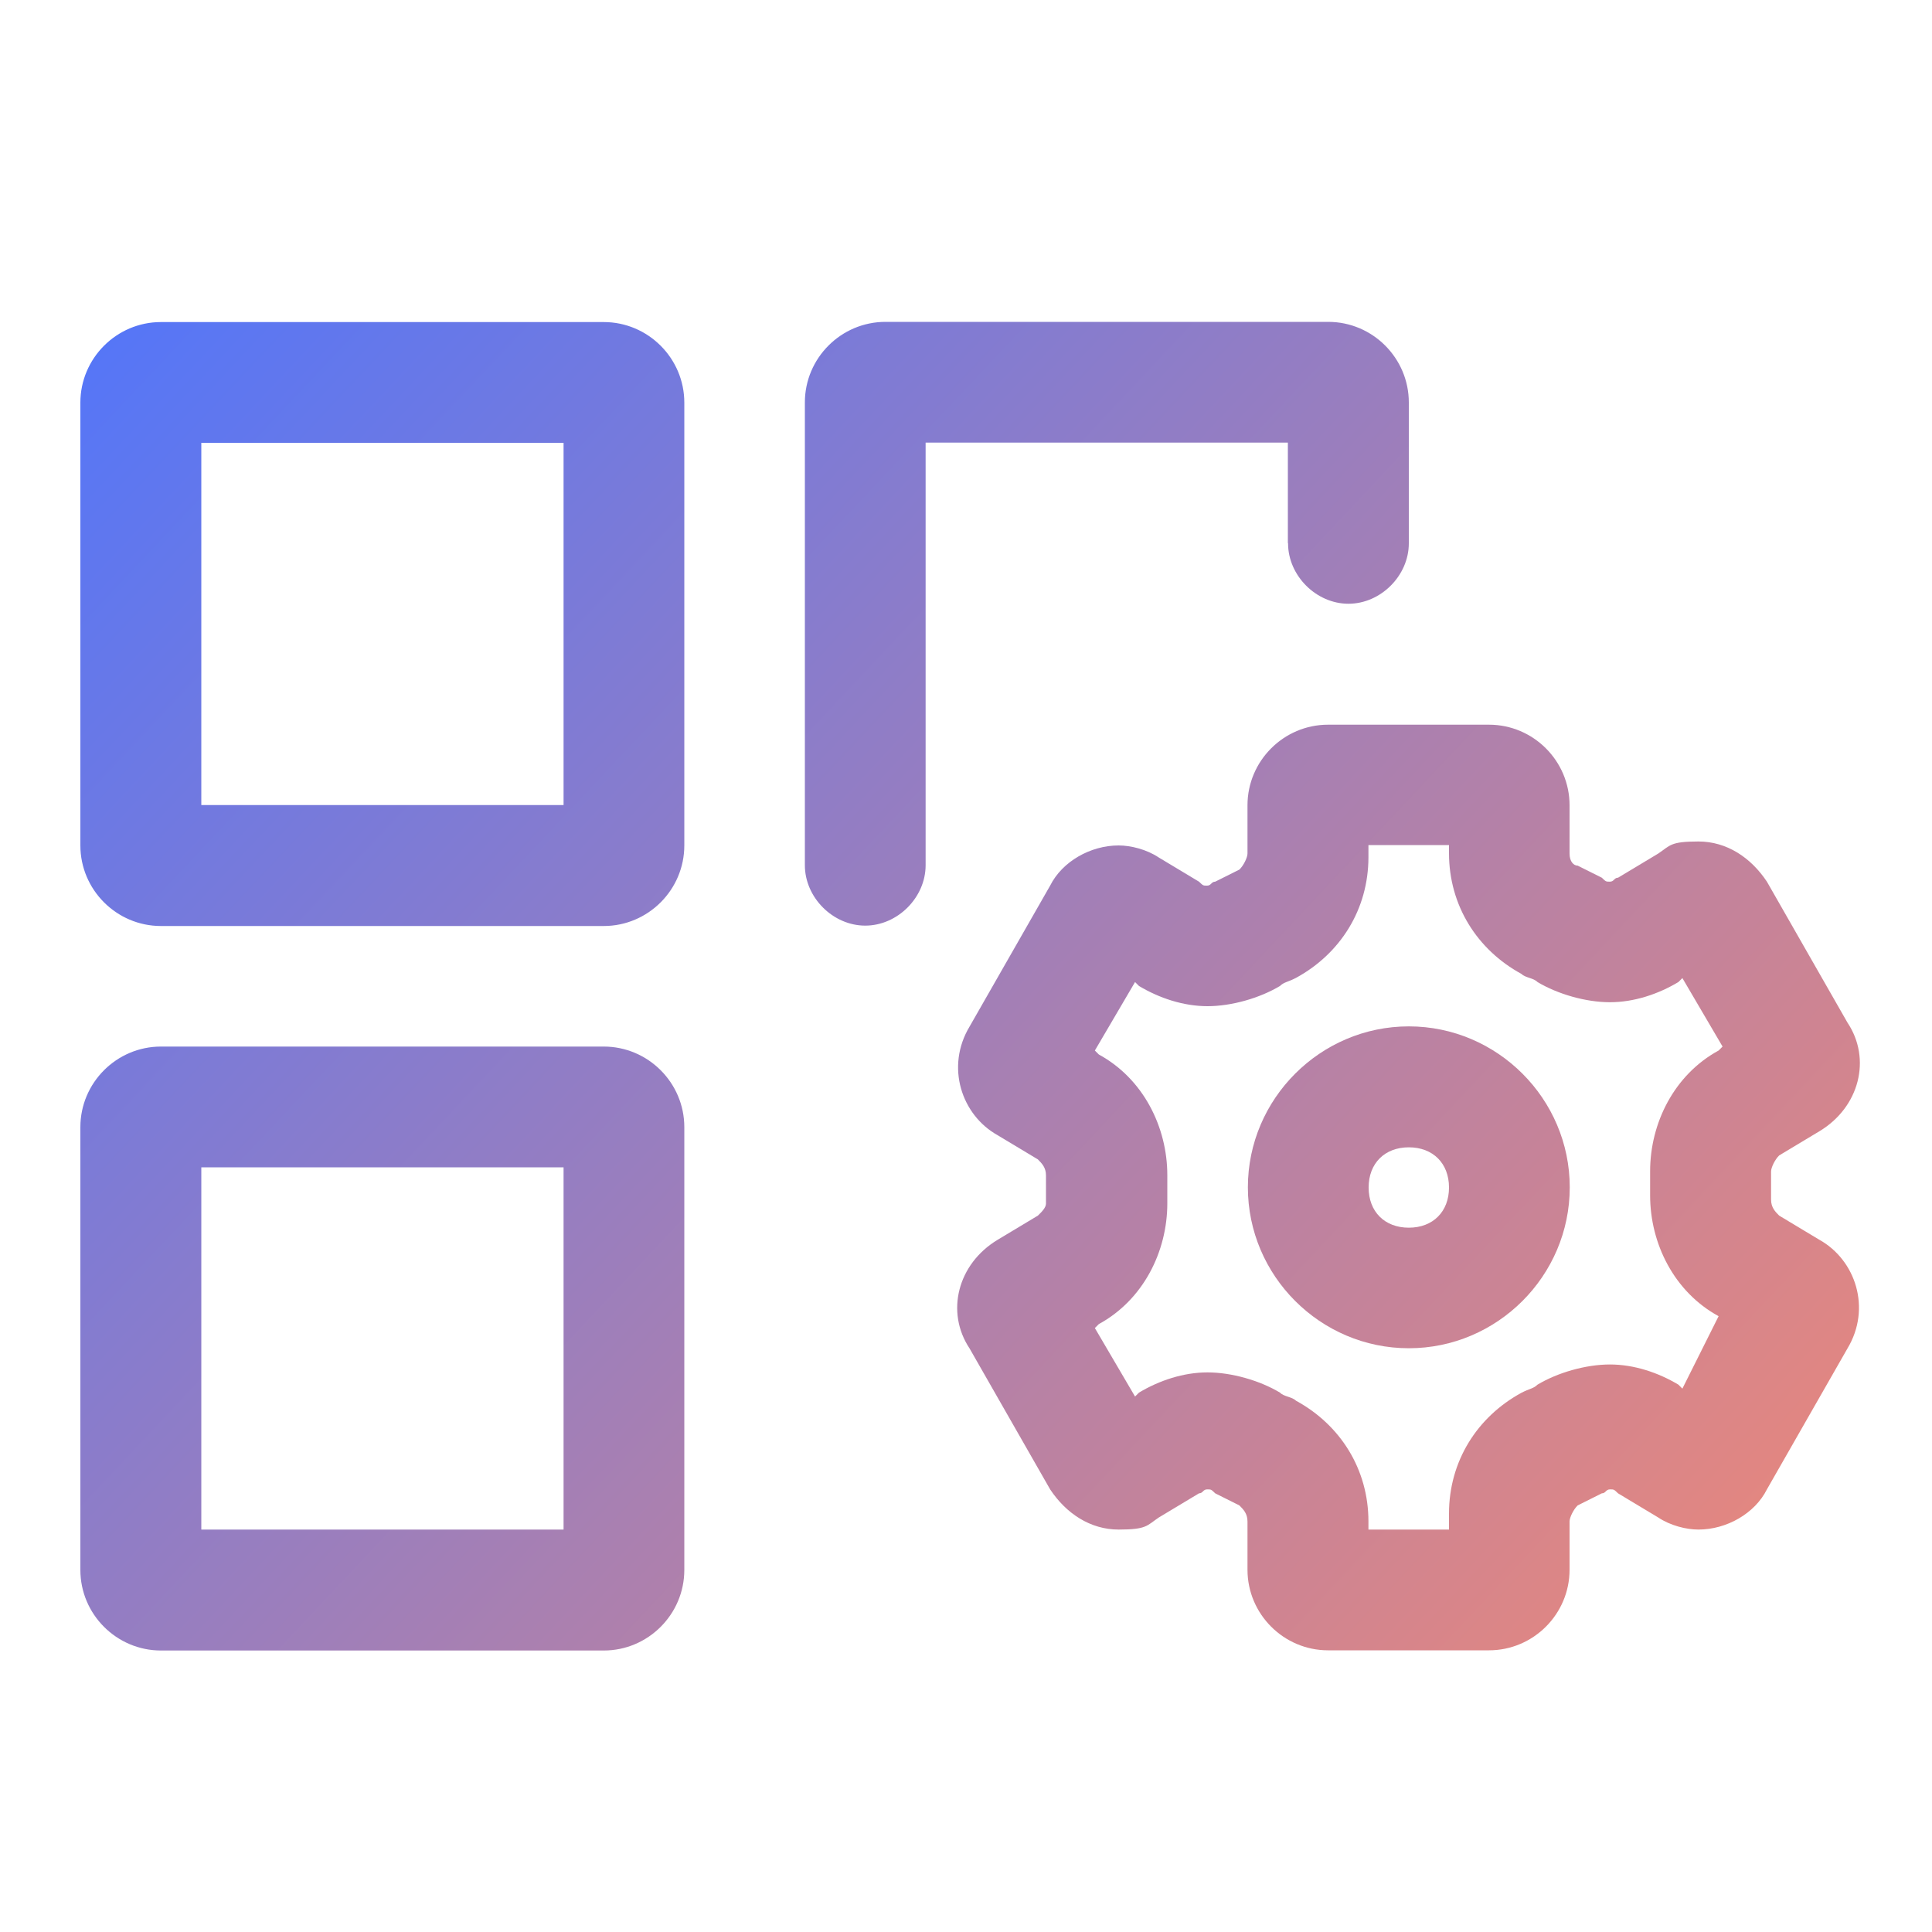
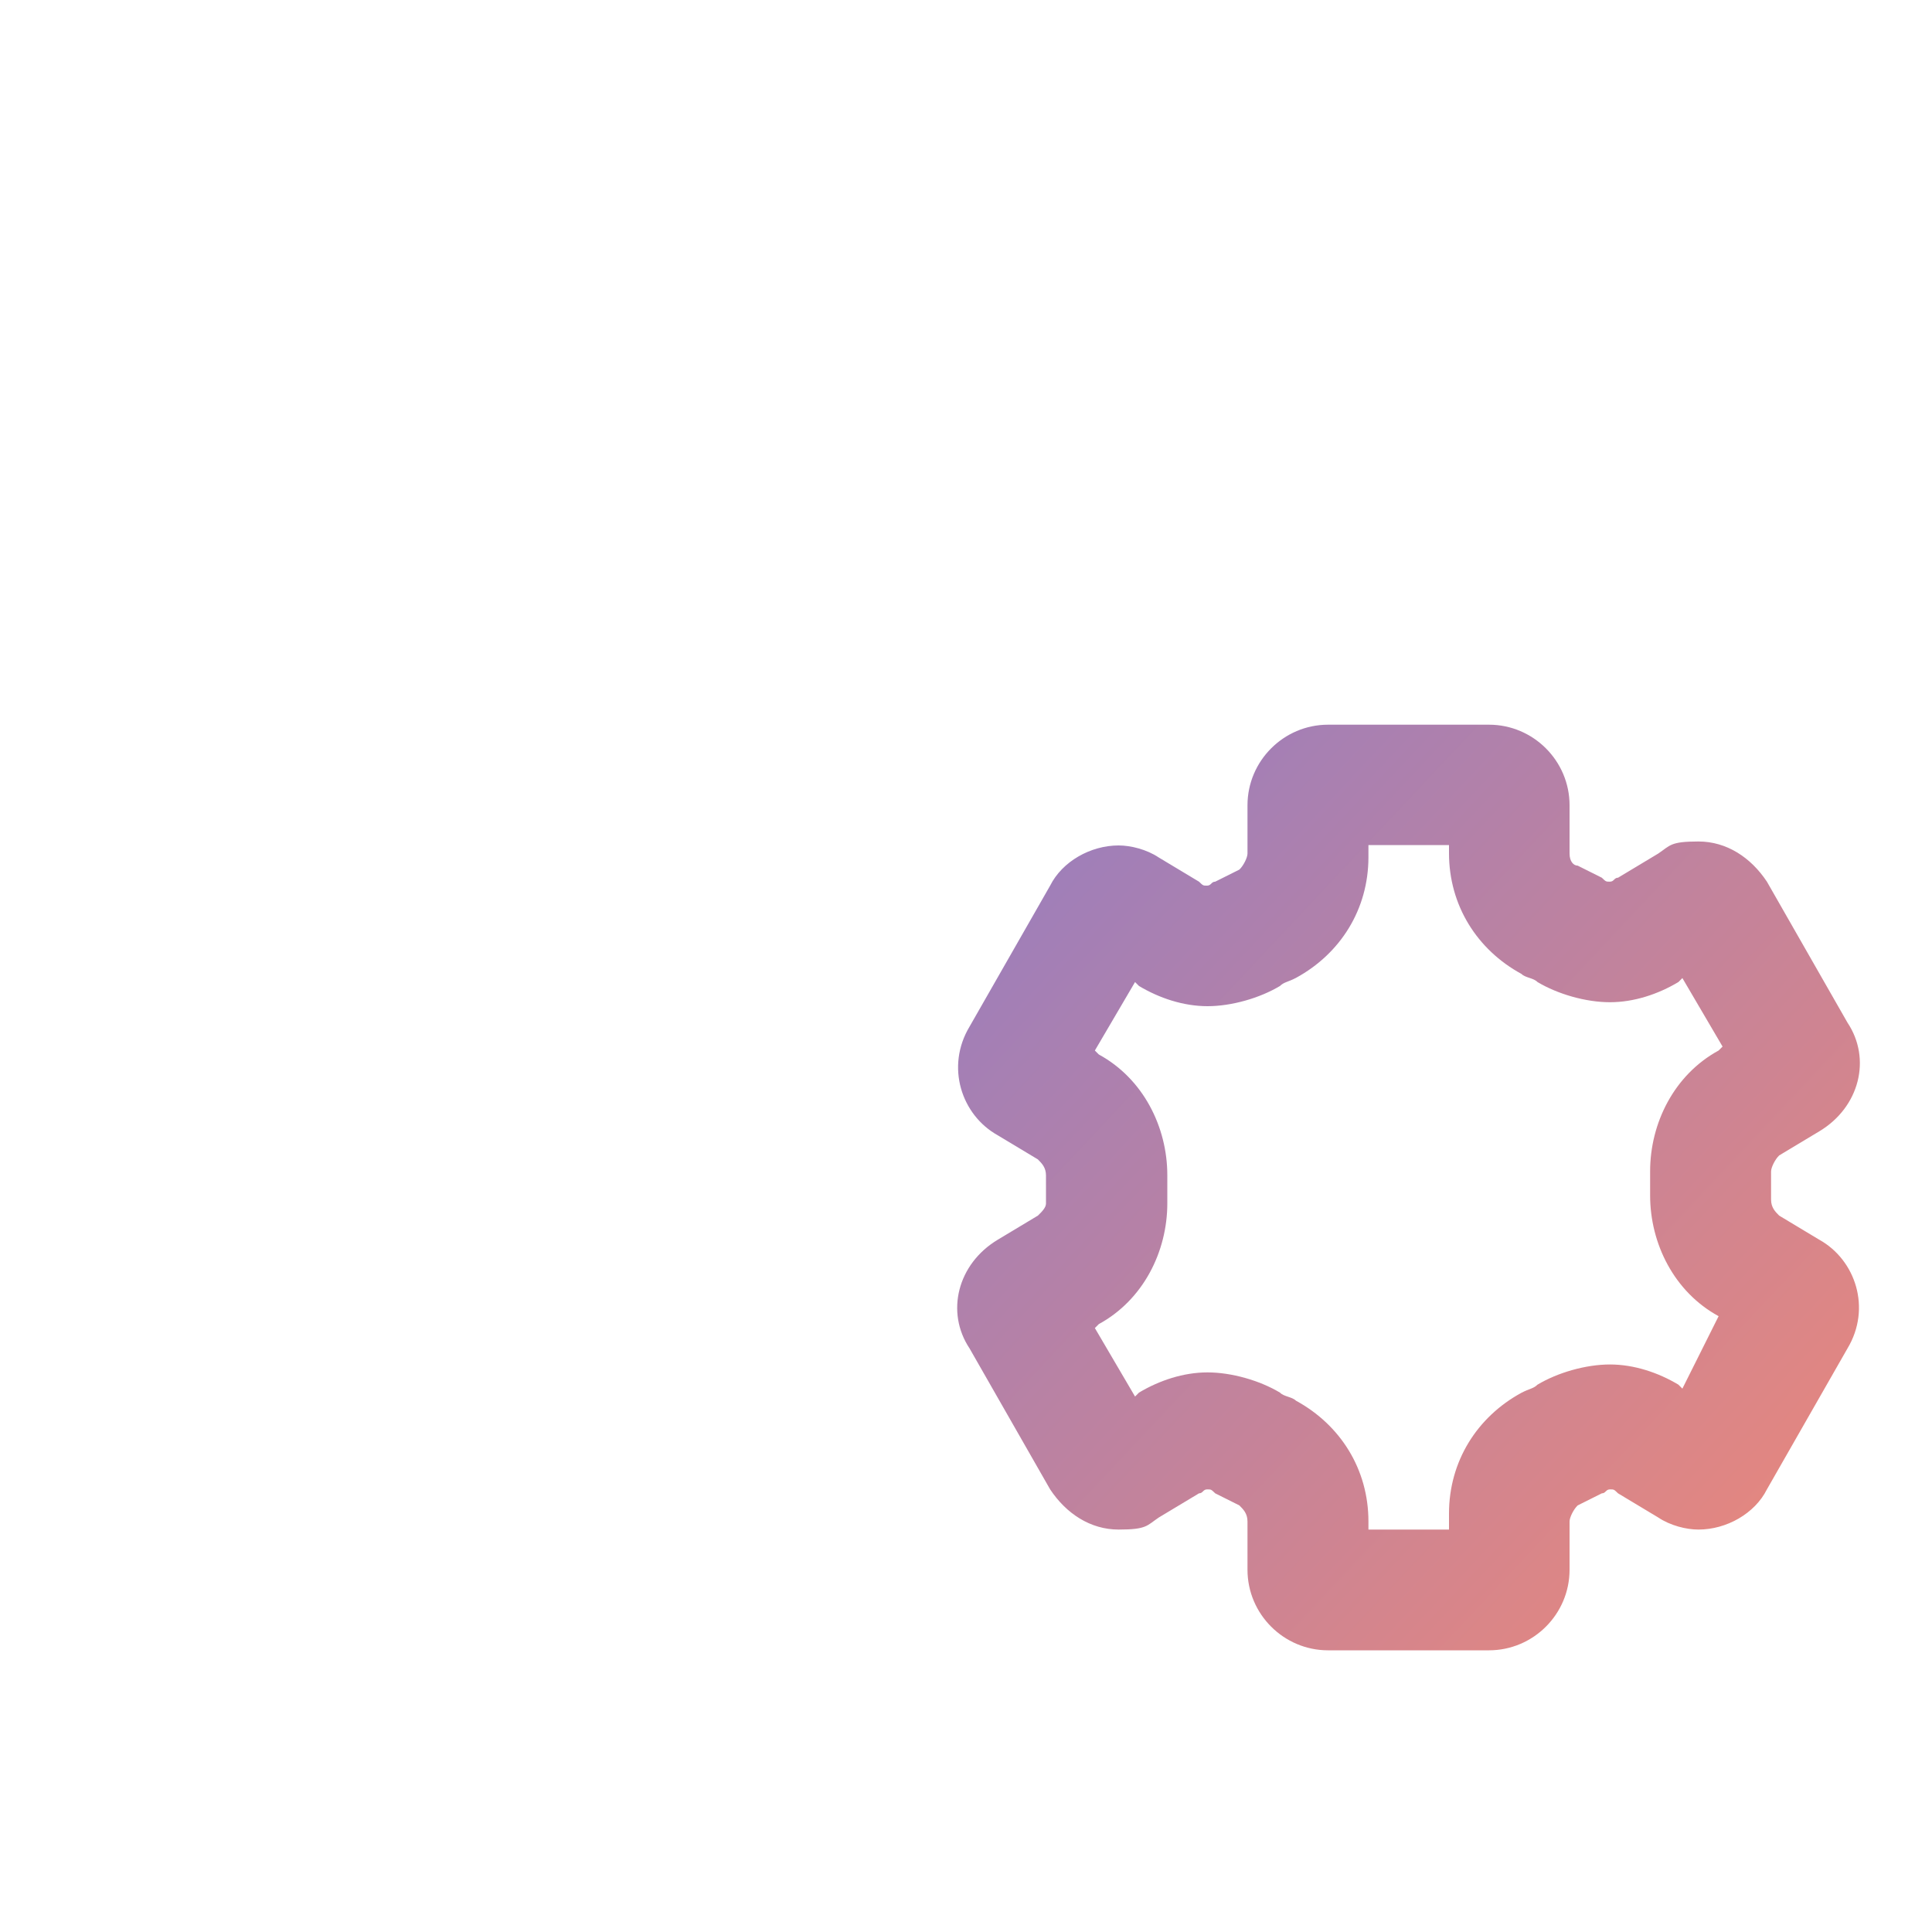
<svg xmlns="http://www.w3.org/2000/svg" id="Layer_1" viewBox="0 0 1024 1024">
  <defs>
    <style>      .st0 {        fill: url(#linear-gradient1);      }      .st1 {        fill: url(#linear-gradient);      }    </style>
    <linearGradient id="linear-gradient" x1="1087.7" y1="948.9" x2="108" y2="28.2" gradientUnits="userSpaceOnUse">
      <stop offset="0" stop-color="#ff8a69" />
      <stop offset="1" stop-color="#4d75fe" />
    </linearGradient>
    <linearGradient id="linear-gradient1" x1="975.3" y1="1068.4" x2="-4.3" y2="147.8" gradientUnits="userSpaceOnUse">
      <stop offset="0" stop-color="#ff8a69" />
      <stop offset="1" stop-color="#4d75fe" />
    </linearGradient>
  </defs>
  <path class="st1" d="M964.3,657.1l-21.3-12.8c-2.1-2.1-4.3-4.3-4.3-8.5v-14.9c0-2.1,2.1-6.4,4.3-8.5l21.3-12.8c21.3-12.8,27.7-38.4,14.9-57.6l-42.7-74.7c-8.5-12.8-21.3-21.3-36.3-21.3s-14.9,2.1-21.3,6.4l-21.3,12.8c-2.1,0-2.1,2.1-4.3,2.1s-2.1,0-4.3-2.1l-12.8-6.4c-2.1,0-4.3-2.1-4.3-6.4v-25.6c0-23.5-19.2-42.7-42.7-42.7h-85.3c-23.5,0-42.7,19.2-42.7,42.7v25.6c0,2.1-2.1,6.4-4.3,8.5l-12.8,6.4c-2.1,0-2.1,2.1-4.3,2.1s-2.1,0-4.3-2.1l-21.3-12.8c-6.4-4.3-14.9-6.4-21.3-6.4-14.9,0-29.9,8.5-36.3,21.3l-42.7,74.7c-12.8,21.3-4.3,46.9,14.9,57.6l21.3,12.8c2.1,2.1,4.3,4.3,4.3,8.5v14.9c0,2.1-2.1,4.3-4.3,6.4l-21.3,12.8c-21.3,12.8-27.7,38.4-14.9,57.6l42.7,74.7c8.5,12.8,21.3,21.3,36.3,21.3s14.9-2.1,21.3-6.4l21.3-12.8c2.1,0,2.1-2.1,4.3-2.1s2.1,0,4.3,2.1l12.8,6.4c2.1,2.1,4.3,4.3,4.3,8.5v25.6c0,23.5,19.2,42.7,42.7,42.7h85.3c23.5,0,42.7-19.2,42.7-42.7v-25.6c0-2.1,2.1-6.4,4.3-8.5l12.8-6.4c2.1,0,2.1-2.1,4.3-2.1s2.1,0,4.3,2.1l21.3,12.8c6.4,4.3,14.9,6.4,21.3,6.4,14.9,0,29.9-8.5,36.3-21.3l42.7-74.7c12.8-21.3,4.3-46.9-14.9-57.6h0ZM910.9,697.6l-19.2,38.4-2.1-2.1c-10.7-6.4-23.5-10.7-36.3-10.7s-27.7,4.3-38.4,10.7c-2.1,2.1-4.3,2.1-8.5,4.3-23.5,12.8-38.4,36.3-38.4,64v8.5h-42.7v-4.3c0-27.7-14.9-51.2-38.4-64-2.1-2.1-6.4-2.1-8.5-4.3-10.7-6.4-25.6-10.7-38.4-10.7s-25.6,4.3-36.3,10.7l-2.1,2.1-21.3-36.3,2.1-2.1c23.5-12.8,36.3-38.4,36.3-64v-14.9c0-25.6-12.8-51.2-36.3-64l-2.1-2.1,21.3-36.3,2.1,2.1c10.7,6.4,23.5,10.7,36.3,10.7s27.7-4.3,38.4-10.7c2.1-2.1,4.3-2.1,8.5-4.3,23.5-12.8,38.4-36.3,38.4-64v-6.4h42.7v4.3c0,27.7,14.9,51.2,38.4,64,2.1,2.1,6.4,2.1,8.5,4.3,10.7,6.4,25.6,10.7,38.4,10.7s25.6-4.3,36.3-10.7l2.1-2.1,21.3,36.3-2.1,2.1c-23.5,12.8-36.3,38.4-36.3,64v12.8c0,25.6,12.8,51.2,36.3,64h0Z" />
-   <path class="st0" d="M746.7,544c-46.9,0-85.3,38.4-85.3,85.3s38.4,85.3,85.3,85.3,85.3-38.4,85.3-85.3-38.4-85.3-85.3-85.3ZM746.7,650.7c-12.8,0-21.3-8.5-21.3-21.3s8.5-21.3,21.3-21.3,21.3,8.5,21.3,21.3-8.5,21.3-21.3,21.3ZM320,554.7H85.3c-23.5,0-42.7,19.2-42.7,42.7v234.7c0,23.5,19.2,42.7,42.7,42.7h234.7c23.5,0,42.7-19.2,42.7-42.7v-234.7c0-23.5-19.2-42.7-42.7-42.7h0ZM298.7,810.7H106.7v-192h192v192ZM682.7,288c0,17.1,14.9,32,32,32s32-14.9,32-32v-74.7c0-23.5-19.2-42.7-42.7-42.7h-234.7c-23.5,0-42.7,19.2-42.7,42.7v245.3c0,17.1,14.9,32,32,32s32-14.9,32-32v-224h192v53.3h.1ZM320,170.7H85.3c-23.5,0-42.7,19.2-42.7,42.7v234.7c0,23.5,19.2,42.7,42.7,42.7h234.7c23.5,0,42.7-19.2,42.7-42.7v-234.7c0-23.5-19.2-42.7-42.7-42.7h0ZM298.7,426.7H106.7v-192h192v192Z" />
</svg>